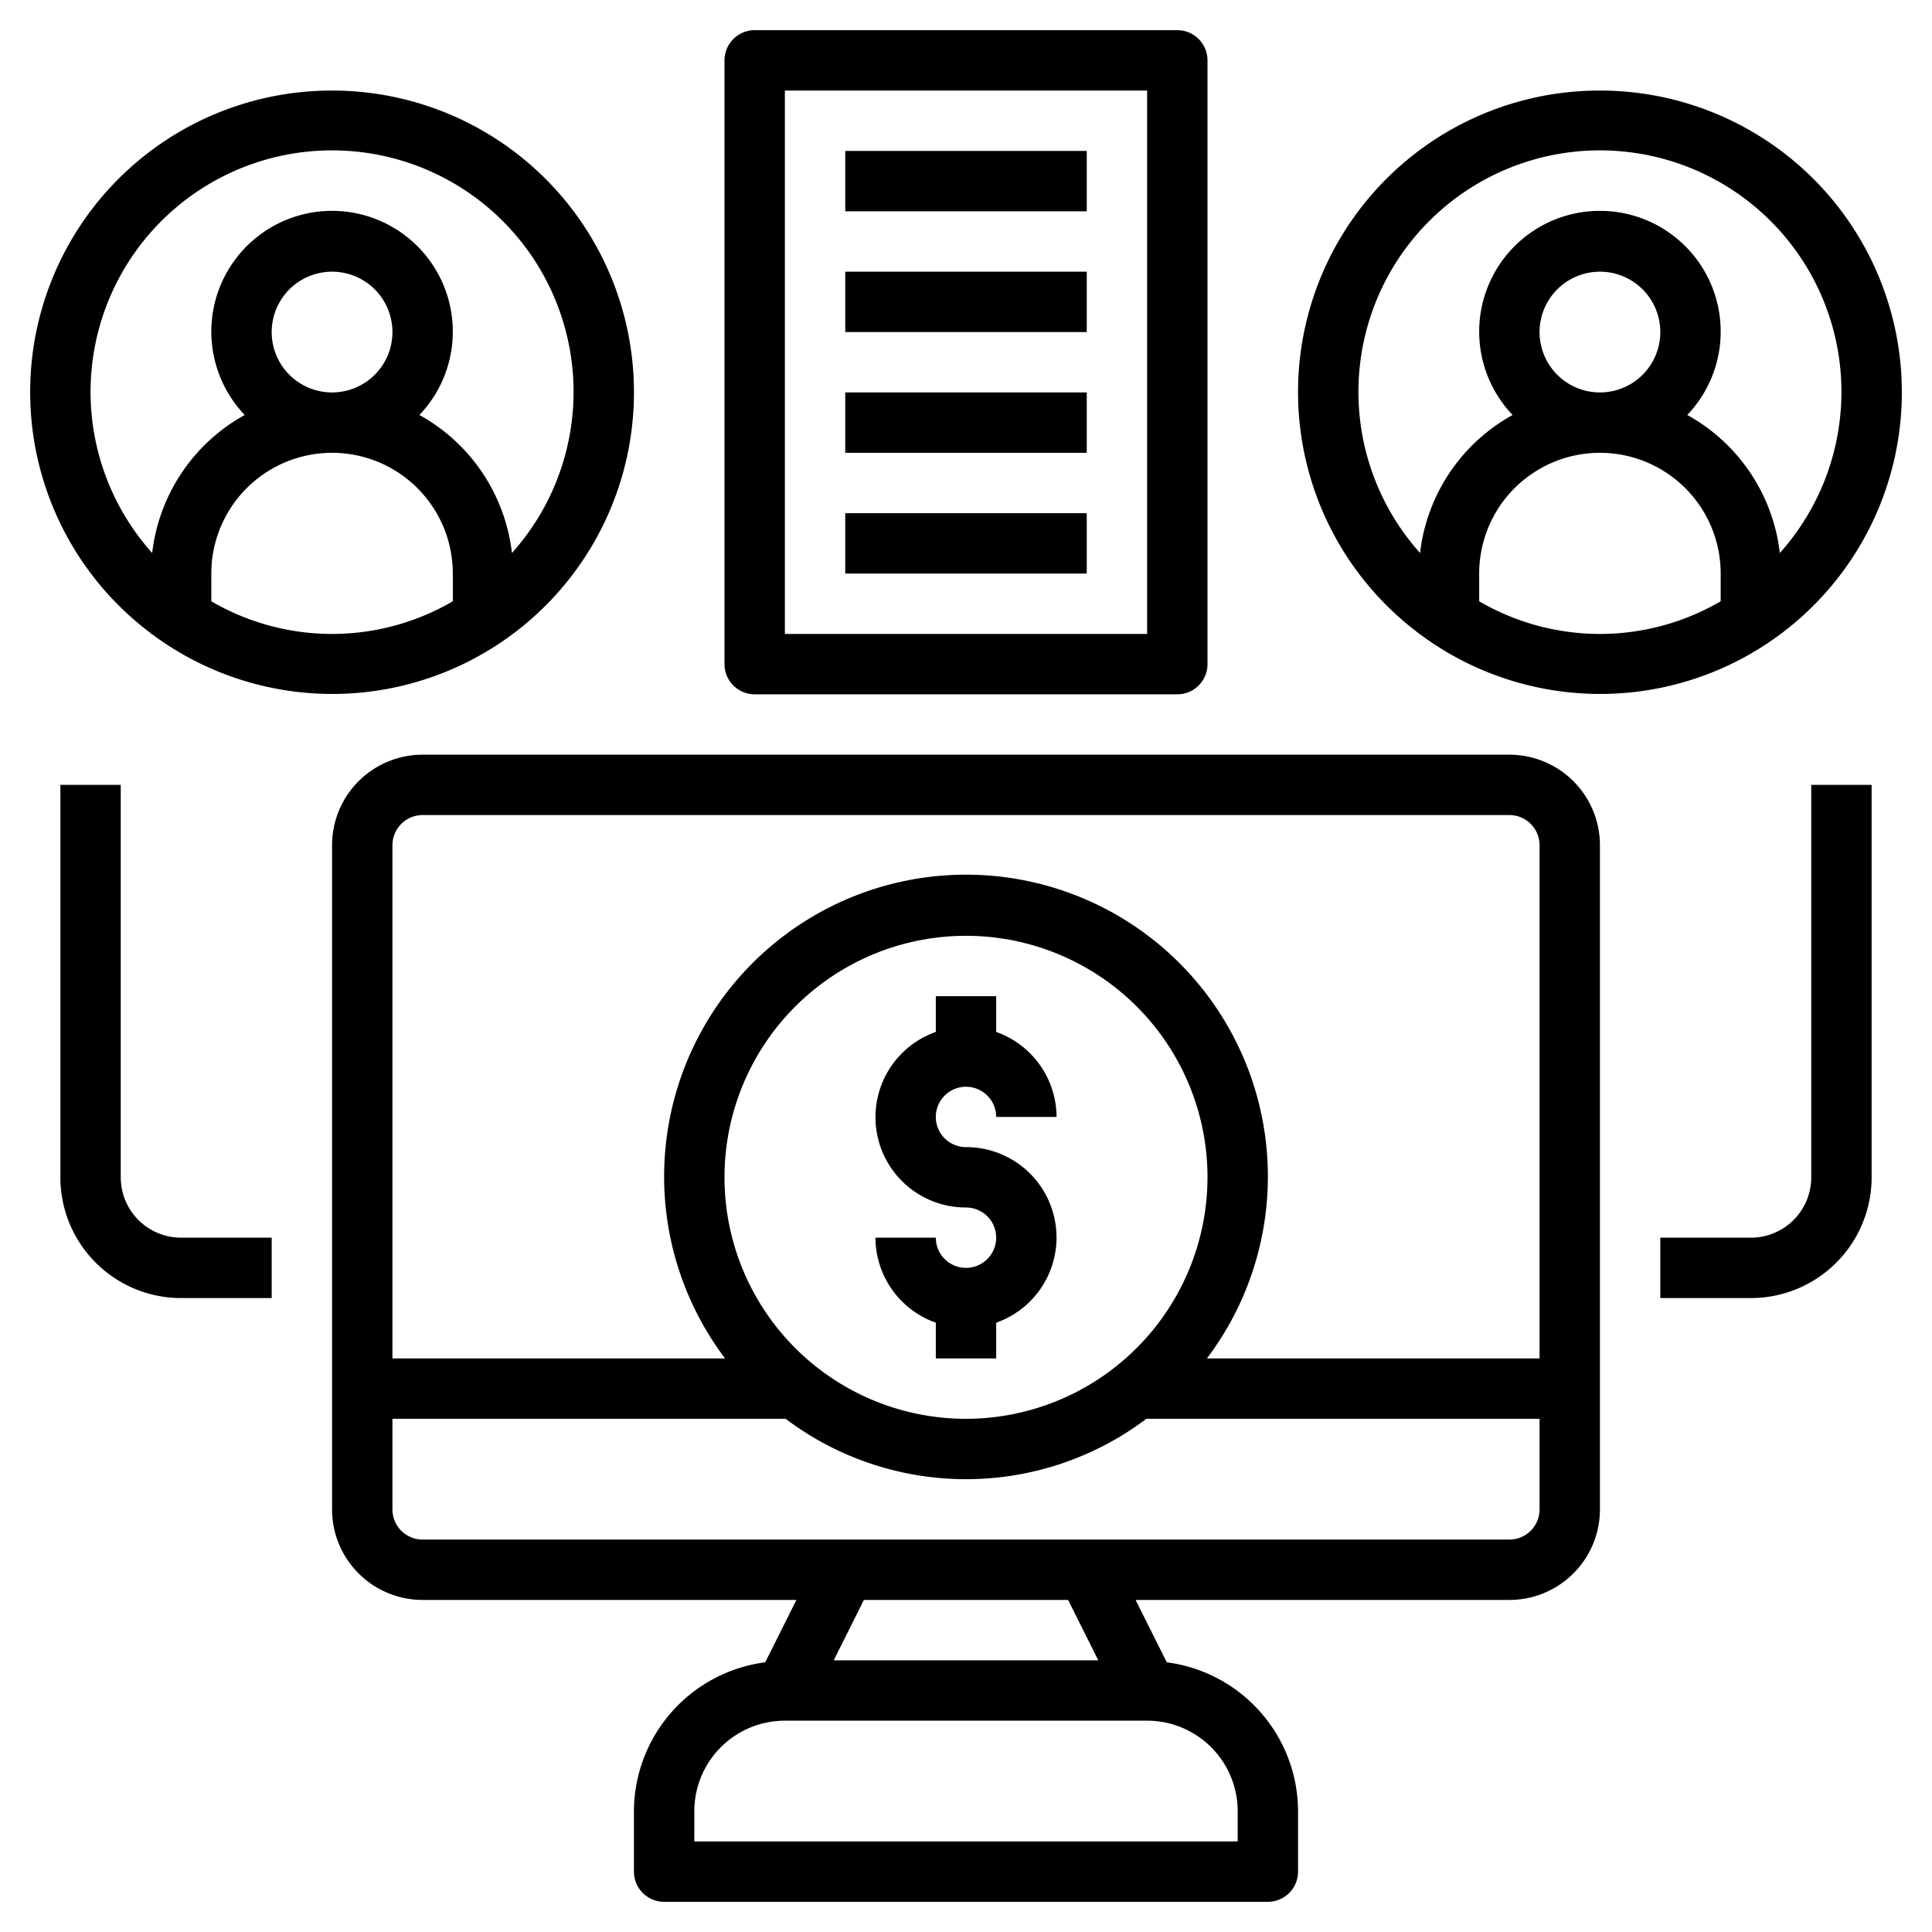
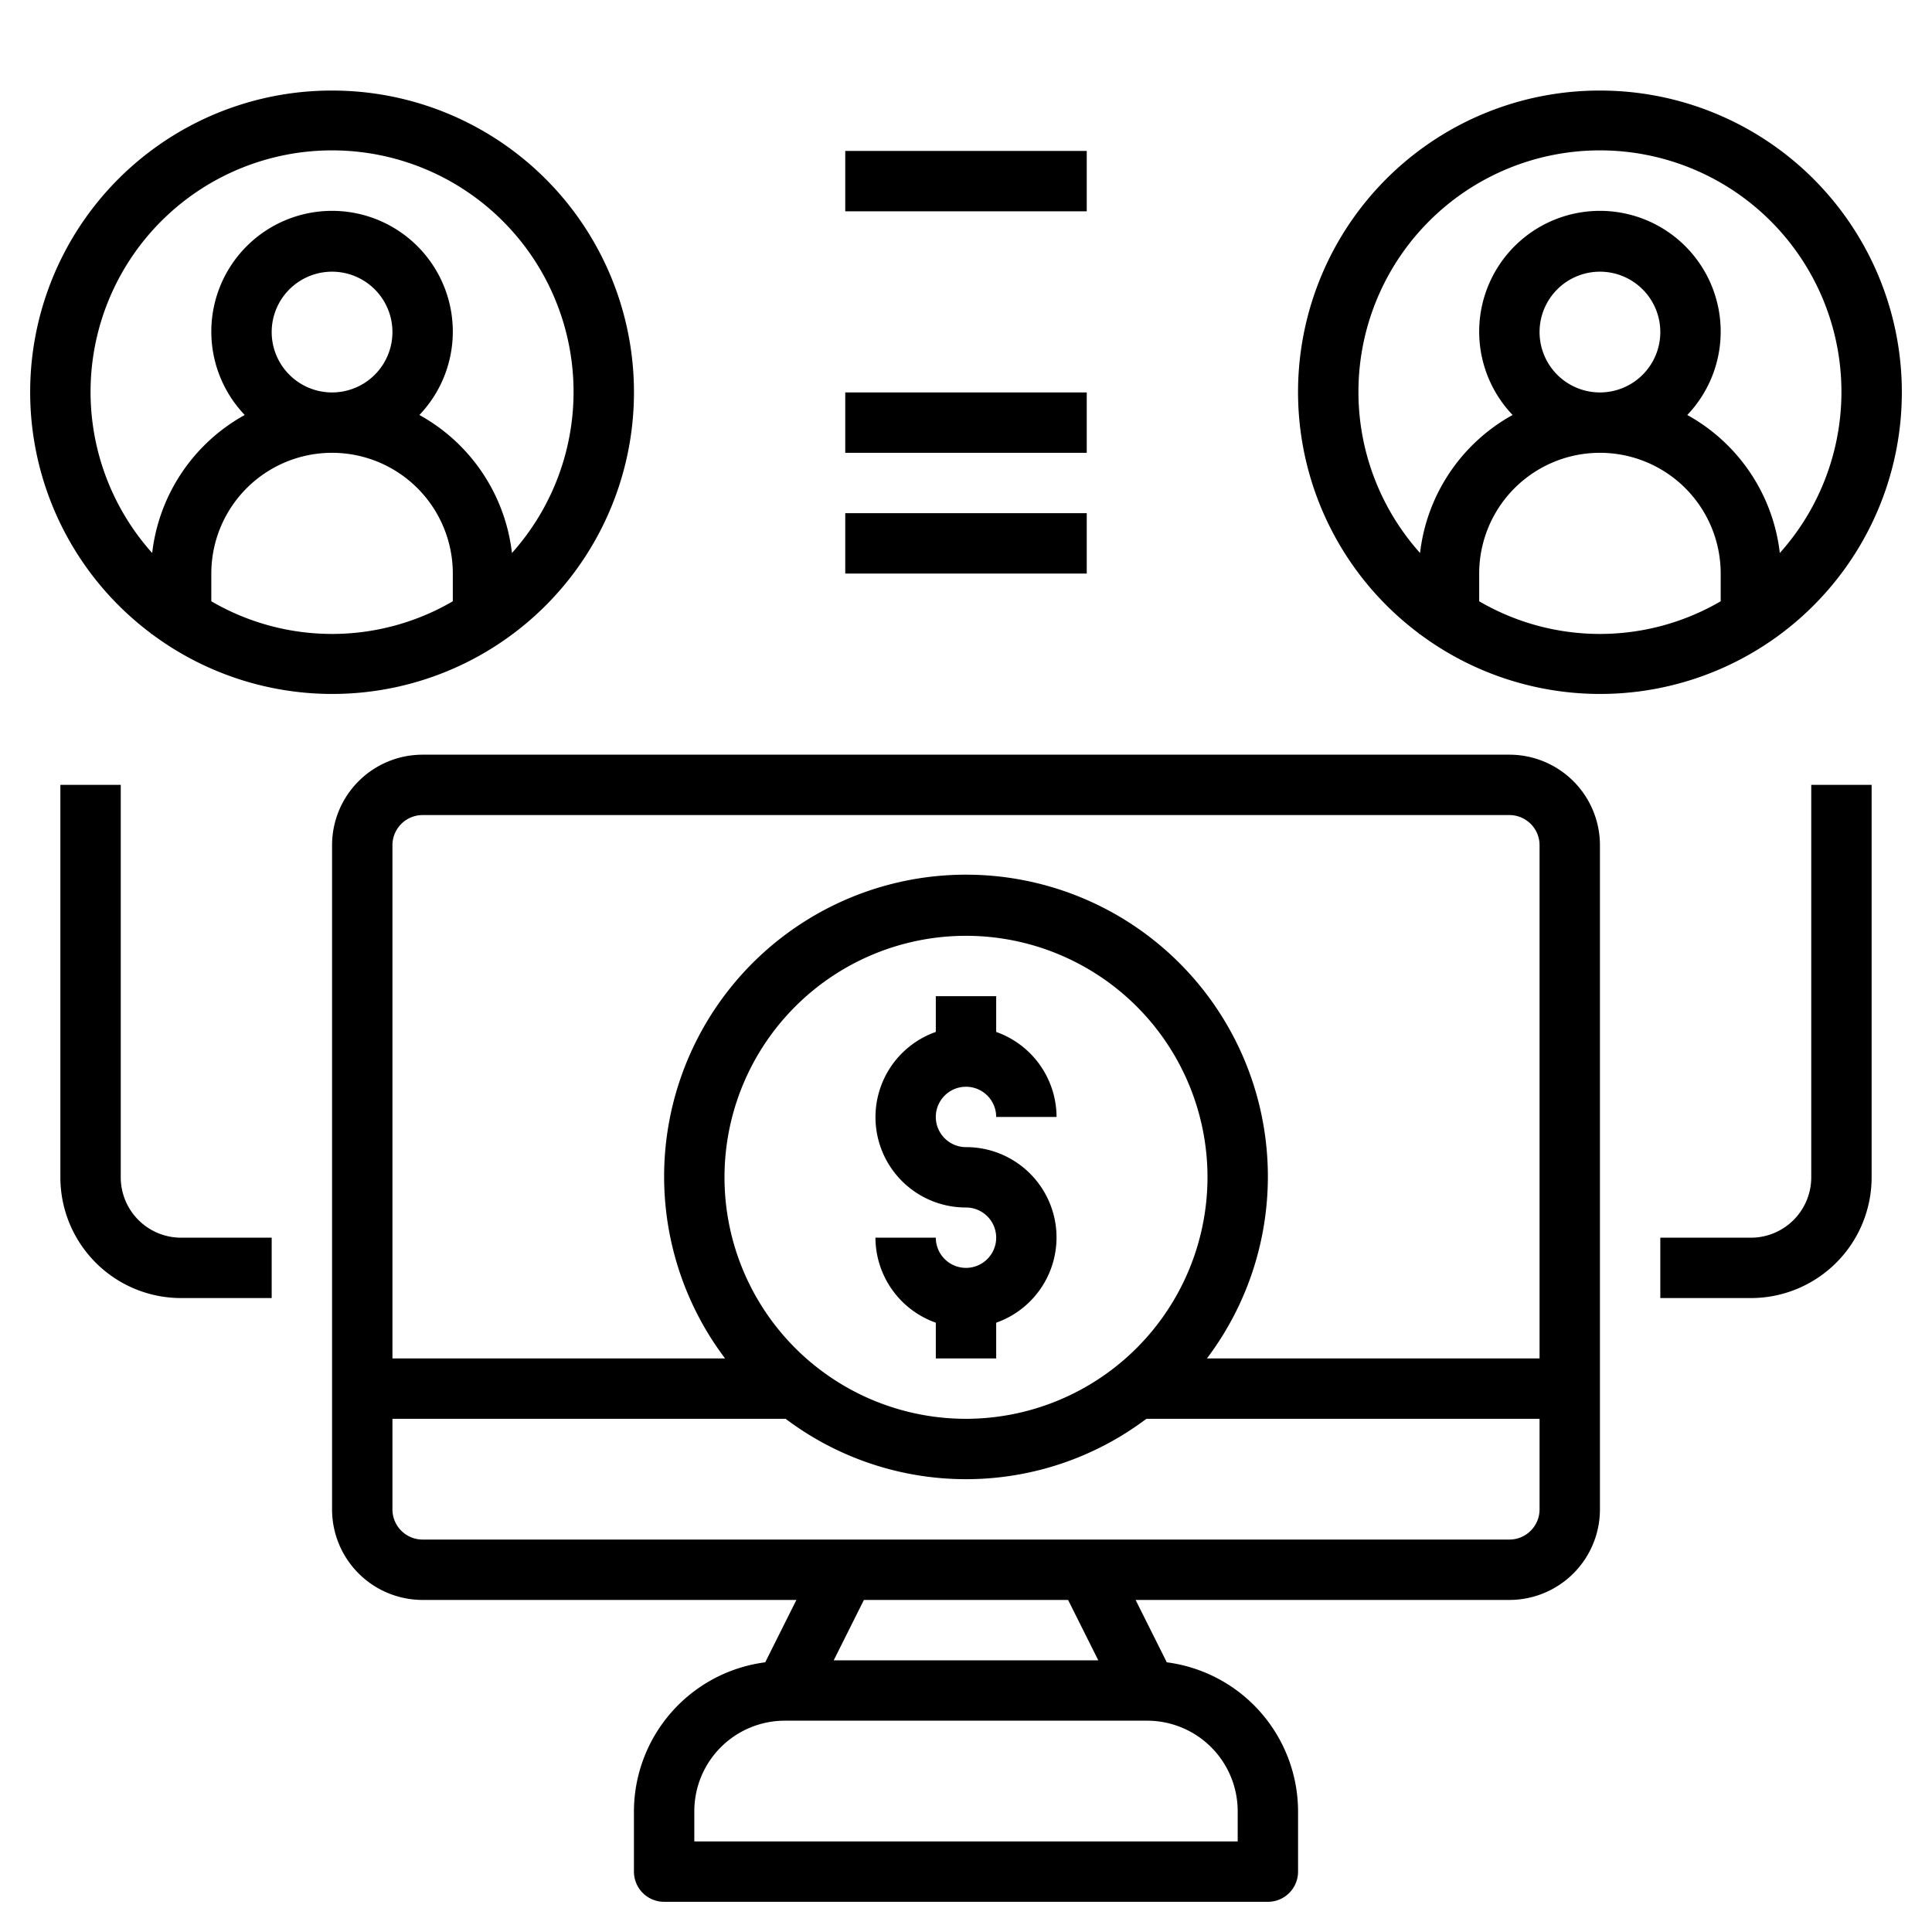
<svg xmlns="http://www.w3.org/2000/svg" id="Layer_3" height="512" viewBox="0 0 64 64" width="512" data-name="Layer 3">
  <path d="m11 28v22a3 3 0 0 0 3 3h12.382l-1.033 2.066a4.991 4.991 0 0 0 -4.349 4.934v2a1 1 0 0 0 1 1h20a1 1 0 0 0 1-1v-2a4.991 4.991 0 0 0 -4.349-4.934l-1.033-2.066h12.382a3 3 0 0 0 3-3v-22a3 3 0 0 0 -3-3h-36a3 3 0 0 0 -3 3zm30 32v1h-18v-1a3 3 0 0 1 3-3h12a3 3 0 0 1 3 3zm-4.618-5h-8.764l1-2h6.764zm13.618-4h-36a1 1 0 0 1 -1-1v-3h13.025a9.925 9.925 0 0 0 11.95 0h13.025v3a1 1 0 0 1 -1 1zm-18-4a8 8 0 1 1 8-8 8.009 8.009 0 0 1 -8 8zm19-19v17h-11.019a10 10 0 1 0 -15.962 0h-11.019v-17a1 1 0 0 1 1-1h36a1 1 0 0 1 1 1z" />
  <path d="m32 36a1 1 0 0 1 1 1h2a3 3 0 0 0 -2-2.816v-1.184h-2v1.184a2.993 2.993 0 0 0 1 5.816 1 1 0 1 1 -1 1h-2a3 3 0 0 0 2 2.816v1.184h2v-1.184a2.993 2.993 0 0 0 -1-5.816 1 1 0 0 1 0-2z" />
  <path d="m11 3a9.987 9.987 0 0 0 -6 17.981v.019h.025a9.994 9.994 0 1 0 5.975-18zm-4 16.918v-.918a4 4 0 0 1 8 0v.918a7.935 7.935 0 0 1 -8 0zm2-8.918a2 2 0 1 1 2 2 2 2 0 0 1 -2-2zm7.959 7.319a6.009 6.009 0 0 0 -3.066-4.572 4 4 0 1 0 -5.786 0 6.009 6.009 0 0 0 -3.066 4.572 8 8 0 1 1 11.918 0z" />
  <path d="m53 3a9.987 9.987 0 0 0 -6 17.981v.019h.025a9.994 9.994 0 1 0 5.975-18zm-4 16.918v-.918a4 4 0 0 1 8 0v.918a7.935 7.935 0 0 1 -8 0zm2-8.918a2 2 0 1 1 2 2 2 2 0 0 1 -2-2zm7.959 7.319a6.009 6.009 0 0 0 -3.066-4.572 4 4 0 1 0 -5.786 0 6.009 6.009 0 0 0 -3.066 4.572 8 8 0 1 1 11.918 0z" />
-   <path d="m39 23a1 1 0 0 0 1-1v-20a1 1 0 0 0 -1-1h-14a1 1 0 0 0 -1 1v20a1 1 0 0 0 1 1zm-13-20h12v18h-12z" />
  <path d="m28 5h8v2h-8z" />
-   <path d="m28 9h8v2h-8z" />
+   <path d="m28 9h8h-8z" />
  <path d="m28 13h8v2h-8z" />
  <path d="m28 17h8v2h-8z" />
  <path d="m62 39v-13h-2v13a2 2 0 0 1 -2 2h-3v2h3a4 4 0 0 0 4-4z" />
  <path d="m2 26v13a4 4 0 0 0 4 4h3v-2h-3a2 2 0 0 1 -2-2v-13z" />
</svg>